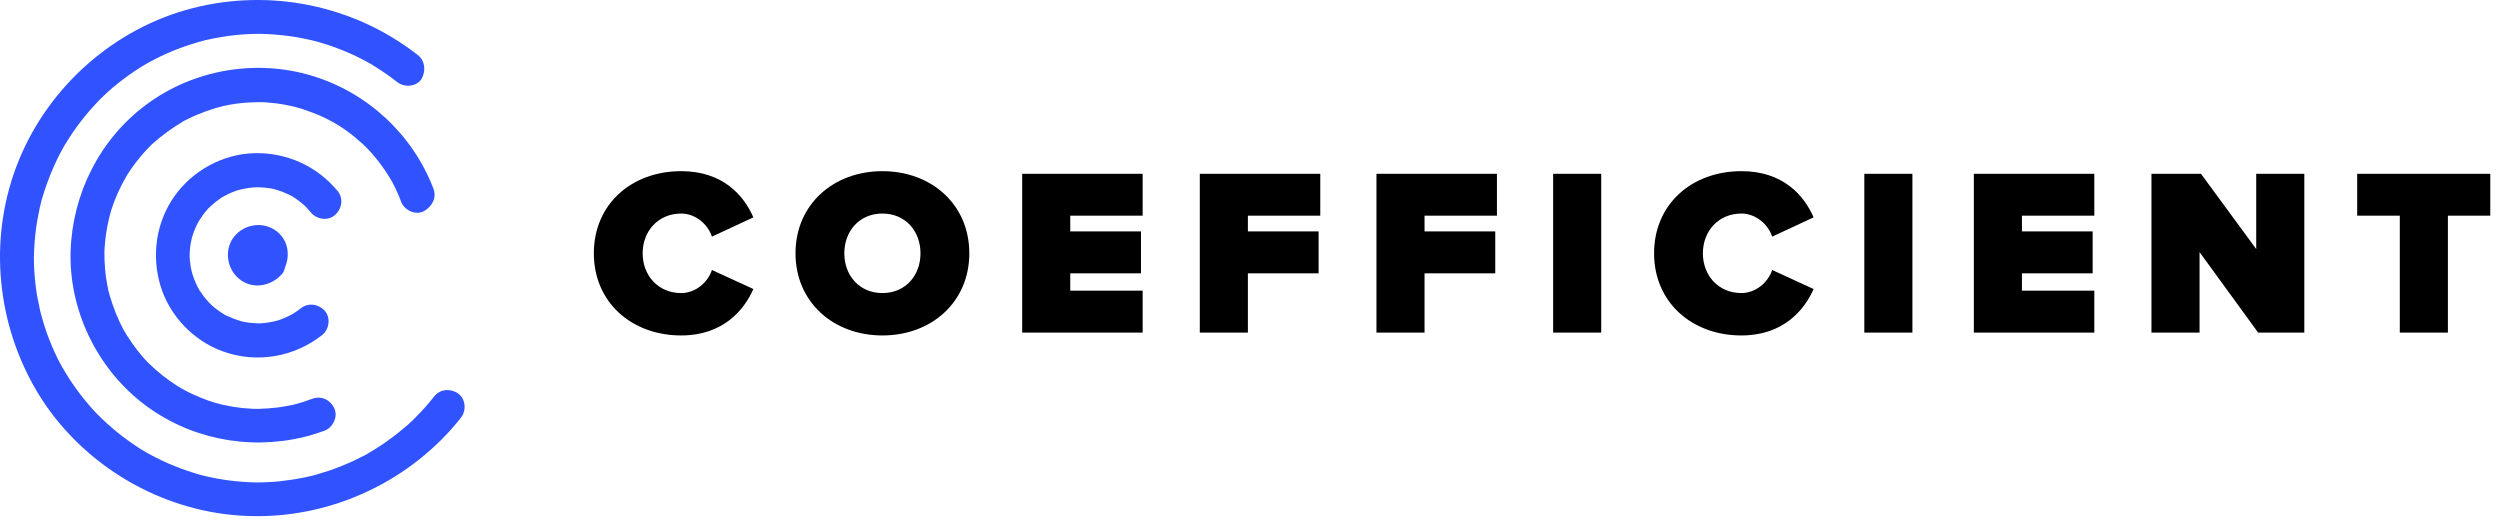
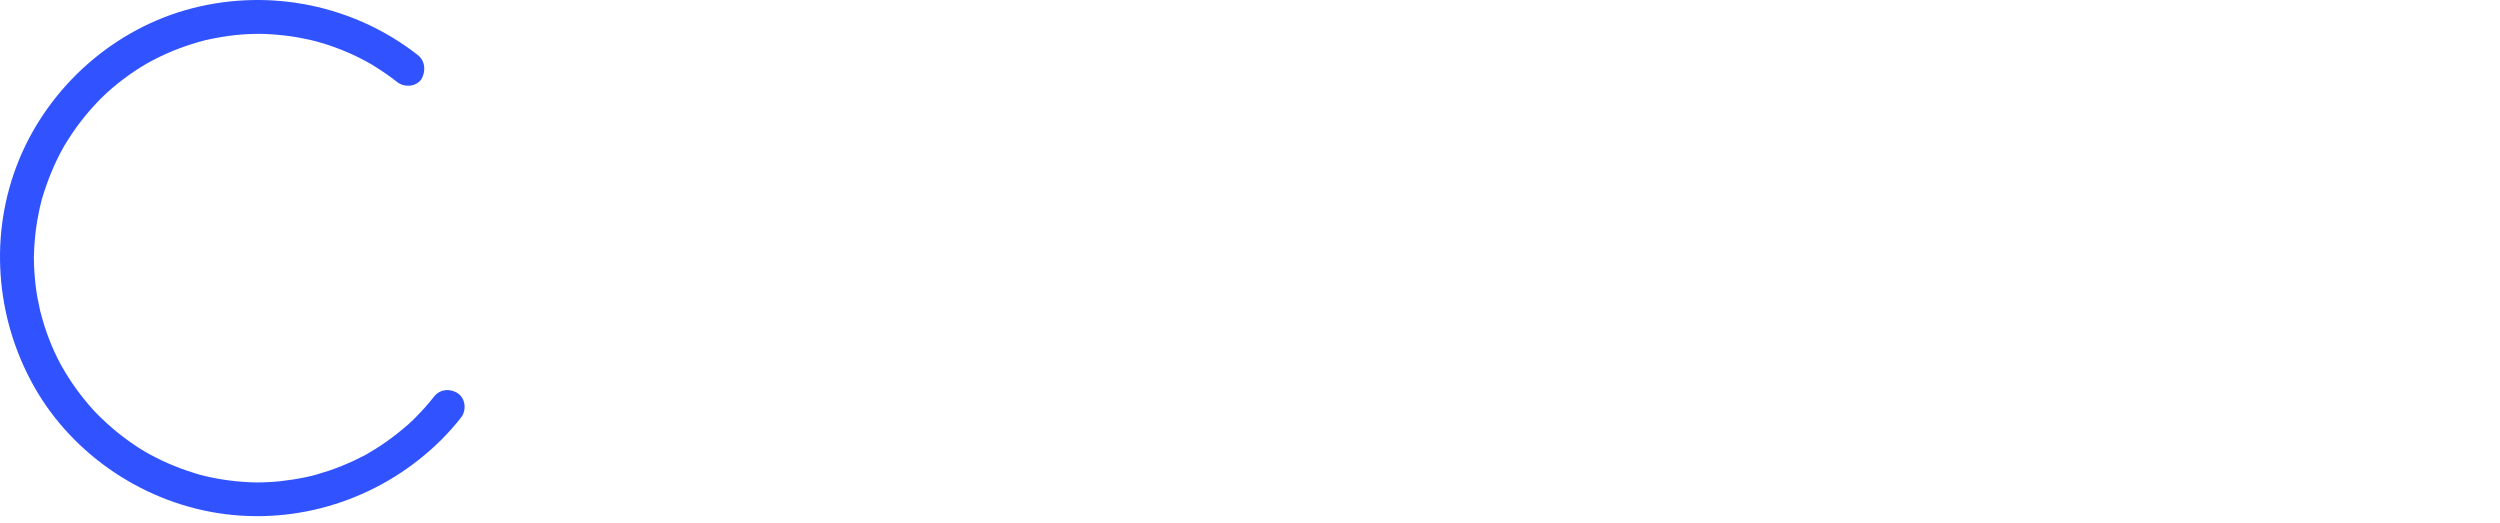
<svg xmlns="http://www.w3.org/2000/svg" width="220" height="46" viewBox="0 0 220 46" fill="none">
-   <path fill-rule="evenodd" clip-rule="evenodd" d="M66.296 25.434C65.479 27.299 63.614 29.52 59.947 29.52C55.568 29.52 52.258 26.586 52.258 22.291C52.258 17.975 55.568 15.062 59.947 15.062C63.614 15.062 65.458 17.2 66.296 19.127L62.65 20.824C62.294 19.735 61.205 18.792 59.947 18.792C57.915 18.792 56.553 20.343 56.553 22.291C56.553 24.24 57.915 25.79 59.947 25.79C61.205 25.79 62.294 24.847 62.65 23.758L66.296 25.434ZM85.3 22.291C85.3 26.586 81.969 29.52 77.653 29.52C73.336 29.52 70.005 26.586 70.005 22.291C70.005 17.996 73.336 15.062 77.653 15.062C81.969 15.062 85.3 17.996 85.3 22.291ZM77.652 25.79C75.62 25.79 74.3 24.24 74.3 22.291C74.3 20.343 75.62 18.792 77.652 18.792C79.684 18.792 81.004 20.343 81.004 22.291C81.004 24.24 79.684 25.79 77.652 25.79ZM100.553 25.581V29.268H89.951V15.293H100.553V18.981H94.183V20.363H100.406V24.051H94.183V25.581H100.553ZM109.814 29.268V24.051H116.037V20.363H109.814V18.981H116.184V15.293H105.582V29.268H109.814ZM125.36 24.051V29.268H121.128V15.293H131.73V18.981H125.36V20.363H131.583V24.051H125.36ZM140.907 29.268V15.293H136.675V29.268H140.907ZM159.597 25.434C158.78 27.299 156.915 29.52 153.248 29.52C148.869 29.52 145.559 26.586 145.559 22.291C145.559 17.975 148.869 15.062 153.248 15.062C156.915 15.062 158.759 17.2 159.597 19.127L155.951 20.824C155.595 19.735 154.505 18.792 153.248 18.792C151.216 18.792 149.854 20.343 149.854 22.291C149.854 24.24 151.216 25.79 153.248 25.79C154.505 25.79 155.595 24.847 155.951 23.758L159.597 25.434ZM168.292 29.268V15.293H164.06V29.268H168.292ZM184.3 25.581V29.268H173.698V15.293H184.3V18.981H177.931V20.363H184.153V24.051H177.931V25.581H184.3ZM193.561 29.268V22.186L198.715 29.268H202.78V15.293H198.547V21.914L193.686 15.293H189.328V29.268H193.561ZM215.415 18.981V29.268H211.182V18.981H207.432V15.293H219.144V18.981H215.415Z" fill="black" />
-   <path d="M25.701 17.269C25.854 17.363 26.008 17.459 26.147 17.565C26.382 17.726 26.602 17.914 26.819 18.109C26.865 18.158 26.972 18.261 26.99 18.277C27.118 18.418 27.239 18.551 27.358 18.699C27.857 19.302 28.859 19.474 29.473 18.927C30.087 18.394 30.251 17.462 29.713 16.814C27.896 14.608 25.21 13.402 22.362 13.481C19.604 13.557 16.96 15.007 15.366 17.246C13.737 19.539 13.32 22.453 14.117 25.132C14.904 27.768 17.005 29.977 19.593 30.915C22.556 32.002 25.896 31.434 28.359 29.473C28.973 28.989 29.12 27.956 28.586 27.357C28.037 26.743 27.133 26.611 26.47 27.131C26.282 27.285 26.082 27.42 25.883 27.55C25.858 27.563 25.688 27.667 25.663 27.68C25.549 27.745 25.421 27.81 25.295 27.86C25.055 27.978 24.8 28.079 24.549 28.167C24.535 28.173 24.471 28.193 24.41 28.211C24.287 28.247 24.157 28.274 24.029 28.303C23.774 28.355 23.513 28.398 23.253 28.427C23.123 28.442 22.987 28.447 22.864 28.456C22.834 28.46 22.819 28.462 22.799 28.463C22.778 28.46 22.76 28.458 22.722 28.456C22.46 28.435 22.198 28.427 21.944 28.402C21.83 28.39 21.725 28.37 21.62 28.352C21.575 28.343 21.342 28.292 21.319 28.292C20.842 28.166 20.387 27.982 19.936 27.779C19.876 27.752 19.873 27.754 19.855 27.747C19.835 27.734 19.844 27.738 19.806 27.716C19.694 27.64 19.578 27.577 19.466 27.501C19.241 27.349 19.022 27.191 18.818 27.019C18.744 26.959 18.672 26.893 18.6 26.828C18.585 26.808 18.434 26.658 18.41 26.64C18.219 26.434 18.035 26.223 17.867 25.997C17.809 25.927 17.455 25.376 17.612 25.649C17.448 25.381 17.307 25.096 17.182 24.797C17.085 24.582 17.011 24.36 16.94 24.136C16.931 24.092 16.883 23.926 16.872 23.901C16.843 23.771 16.814 23.639 16.791 23.515C16.758 23.298 16.724 23.079 16.704 22.865C16.693 22.764 16.689 22.662 16.688 22.561C16.691 22.52 16.693 22.24 16.697 22.2C16.709 21.946 16.738 21.677 16.78 21.426C16.801 21.292 16.828 21.167 16.857 21.041C16.792 21.362 16.881 20.945 16.892 20.909C16.95 20.694 17.022 20.496 17.101 20.29C17.143 20.167 17.199 20.044 17.255 19.922C17.265 19.891 17.345 19.734 17.388 19.647C17.648 19.189 17.962 18.768 18.304 18.365C18.345 18.322 18.513 18.161 18.313 18.36C18.416 18.264 18.513 18.161 18.614 18.078C18.858 17.856 19.109 17.654 19.383 17.47C19.403 17.453 19.542 17.367 19.591 17.336C19.681 17.284 19.771 17.231 19.864 17.186C20.068 17.085 20.27 16.986 20.472 16.901C20.598 16.85 20.718 16.807 20.849 16.764C20.864 16.756 20.925 16.738 20.987 16.72C21.286 16.646 21.582 16.585 21.893 16.54C22.023 16.525 22.153 16.511 22.283 16.497C22.326 16.489 22.624 16.484 22.649 16.48C22.879 16.486 23.106 16.491 23.33 16.516C23.455 16.529 23.588 16.551 23.715 16.563C23.753 16.569 23.973 16.614 24.047 16.627C24.321 16.693 24.59 16.784 24.858 16.879C25.076 16.966 25.286 17.06 25.497 17.161C25.549 17.192 25.681 17.262 25.701 17.269Z" fill="#3053FF" />
-   <path d="M27.465 6.67C22.536 5.172 17.04 6.118 12.899 9.187C8.795 12.22 6.372 17.03 6.214 22.106C6.056 27.204 8.464 32.264 12.465 35.411C16.501 38.588 21.784 39.663 26.761 38.453C27.37 38.309 27.971 38.114 28.556 37.902C29.287 37.624 29.755 36.707 29.43 35.963C29.101 35.208 28.278 34.791 27.491 35.089C26.967 35.288 26.44 35.456 25.893 35.598C25.855 35.613 25.409 35.707 25.747 35.633C25.617 35.66 25.478 35.691 25.346 35.709C25.037 35.772 24.721 35.817 24.407 35.862C23.872 35.923 23.342 35.965 22.8 35.978C22.659 35.976 22.533 35.981 22.403 35.978C22.379 35.979 22.24 35.974 22.175 35.97C21.899 35.956 21.621 35.938 21.338 35.909C20.812 35.851 20.298 35.766 19.772 35.654C19.518 35.602 19.256 35.539 19.003 35.463C18.99 35.461 18.931 35.445 18.871 35.427C18.7 35.375 18.541 35.317 18.371 35.264C17.875 35.087 17.394 34.894 16.912 34.669C16.676 34.555 16.439 34.441 16.21 34.315C16.089 34.253 15.979 34.187 15.869 34.121C15.841 34.109 15.713 34.031 15.627 33.979C14.699 33.39 13.841 32.71 13.057 31.939C13.039 31.921 12.936 31.816 12.895 31.771C12.825 31.695 12.752 31.617 12.684 31.545C12.501 31.345 12.337 31.139 12.175 30.933C11.806 30.473 11.476 29.998 11.162 29.505C11.088 29.395 11.019 29.27 10.954 29.154C10.938 29.131 10.829 28.932 10.822 28.925C10.712 28.718 10.607 28.503 10.51 28.293C10.273 27.784 10.066 27.262 9.885 26.73C9.795 26.464 9.714 26.195 9.636 25.935C9.596 25.798 9.569 25.67 9.529 25.534C9.519 25.5 9.515 25.484 9.51 25.462C9.506 25.442 9.504 25.428 9.499 25.397C9.385 24.818 9.295 24.242 9.244 23.649C9.199 23.11 9.181 22.581 9.19 22.041C9.192 22.024 9.19 22.019 9.192 22.005C9.194 21.983 9.197 21.949 9.201 21.896C9.213 21.763 9.219 21.633 9.231 21.499C9.255 21.19 9.289 20.887 9.334 20.582C9.405 20.062 9.513 19.549 9.641 19.04C9.676 18.908 9.706 18.791 9.742 18.657C9.755 18.608 9.764 18.578 9.77 18.556C9.773 18.543 9.775 18.54 9.779 18.527C9.872 18.233 9.977 17.948 10.084 17.66C10.273 17.171 10.488 16.693 10.73 16.227C10.847 15.999 10.974 15.768 11.111 15.535C11.124 15.515 11.21 15.371 11.234 15.331C11.312 15.212 11.387 15.089 11.467 14.972C11.763 14.539 12.084 14.116 12.418 13.721C12.588 13.519 12.759 13.324 12.945 13.136C13.037 13.037 13.131 12.946 13.223 12.849C13.276 12.793 13.328 12.742 13.381 12.688C13.397 12.675 13.395 12.677 13.418 12.655C14.267 11.895 15.161 11.256 16.13 10.675C16.174 10.648 16.168 10.651 16.186 10.639C16.208 10.63 16.204 10.632 16.255 10.606C16.38 10.538 16.497 10.482 16.625 10.424C16.876 10.296 17.125 10.191 17.385 10.081C17.904 9.864 18.431 9.675 18.971 9.512C19.207 9.444 19.453 9.379 19.695 9.315C19.769 9.303 19.89 9.277 19.909 9.276C20.039 9.247 20.18 9.227 20.308 9.2C20.883 9.099 21.471 9.037 22.051 9.012C22.313 8.998 22.589 8.989 22.845 8.989C22.946 8.992 23.053 8.994 23.157 8.996C23.219 8.999 23.363 9.005 23.389 9.008C23.961 9.048 24.532 9.111 25.088 9.221C25.389 9.279 25.689 9.337 25.989 9.416C26.115 9.444 26.238 9.483 26.37 9.519C26.422 9.532 26.474 9.55 26.527 9.566C26.539 9.57 26.565 9.577 26.637 9.601C27.215 9.799 27.789 10.01 28.345 10.26C28.619 10.393 28.894 10.523 29.163 10.669C29.284 10.731 29.394 10.796 29.504 10.861C29.529 10.873 29.657 10.949 29.744 11.002C30.264 11.329 30.761 11.684 31.228 12.072C31.465 12.273 31.701 12.473 31.929 12.675C32.028 12.768 32.126 12.858 32.216 12.954C32.236 12.975 32.358 13.101 32.427 13.174C32.852 13.625 33.241 14.098 33.599 14.595C33.779 14.848 33.965 15.109 34.132 15.378C34.206 15.49 34.274 15.615 34.348 15.725C34.366 15.756 34.458 15.918 34.511 16.005C34.814 16.563 35.071 17.149 35.296 17.747C35.574 18.478 36.49 18.944 37.235 18.619C38.019 18.227 38.445 17.401 38.147 16.613C36.318 11.839 32.358 8.151 27.465 6.67Z" fill="#3053FF" />
  <path d="M40.32 34.633C39.657 34.162 38.729 34.223 38.209 34.886C37.687 35.547 37.133 36.17 36.541 36.762C36.476 36.825 36.412 36.89 36.349 36.955C36.56 36.751 36.389 36.922 36.344 36.962C36.196 37.103 36.048 37.242 35.887 37.381C35.564 37.663 35.232 37.939 34.892 38.206C34.271 38.688 33.634 39.143 32.967 39.55C32.794 39.656 32.628 39.755 32.455 39.86C32.383 39.905 32.301 39.943 32.222 39.995C32.469 39.86 32.261 39.977 32.216 40.005C31.866 40.189 31.509 40.367 31.144 40.539C30.427 40.868 29.692 41.169 28.945 41.422C28.566 41.547 28.194 41.662 27.814 41.772C27.731 41.796 27.275 41.908 27.553 41.846C27.336 41.891 27.128 41.946 26.913 41.992C26.146 42.155 25.368 42.269 24.586 42.355C24.241 42.39 23.887 42.417 23.546 42.429C23.346 42.44 23.154 42.44 22.956 42.451C22.864 42.455 22.777 42.451 22.699 42.453C22.645 42.453 22.591 42.453 22.537 42.455C20.984 42.424 19.433 42.233 17.931 41.864C17.787 41.826 17.639 41.792 17.496 41.751C17.444 41.734 17.14 41.644 17.097 41.628C16.696 41.505 16.295 41.366 15.898 41.221C15.159 40.945 14.435 40.633 13.737 40.274C13.388 40.1 13.051 39.913 12.715 39.723C12.989 39.876 12.491 39.586 12.413 39.539C12.22 39.41 12.021 39.293 11.834 39.158C11.158 38.703 10.499 38.21 9.878 37.67C9.561 37.394 9.25 37.125 8.95 36.825C8.82 36.697 8.683 36.563 8.553 36.437C8.508 36.388 8.484 36.365 8.468 36.35C8.4 36.276 8.331 36.204 8.261 36.13C7.71 35.53 7.199 34.898 6.72 34.241C6.262 33.611 5.847 32.954 5.46 32.279C5.341 32.073 5.568 32.481 5.451 32.273C5.397 32.179 5.35 32.078 5.296 31.984C5.213 31.831 5.137 31.668 5.054 31.513C4.877 31.157 4.711 30.798 4.561 30.437C4.254 29.709 3.987 28.964 3.767 28.205C3.718 28.039 3.671 27.873 3.629 27.7C3.629 27.707 3.604 27.613 3.586 27.539C3.575 27.496 3.552 27.4 3.539 27.375C3.449 26.972 3.364 26.561 3.288 26.156C3.155 25.401 3.071 24.647 3.023 23.881C2.999 23.506 2.985 23.137 2.983 22.765C2.987 22.709 2.983 22.653 2.981 22.596C2.983 22.549 2.985 22.471 2.987 22.437C2.996 22.215 2.999 22 3.015 21.783C3.061 21.014 3.14 20.248 3.263 19.492C3.331 19.098 3.407 18.71 3.489 18.329C3.525 18.154 3.57 17.984 3.613 17.815C3.631 17.728 3.658 17.645 3.674 17.558C3.676 17.551 3.678 17.549 3.68 17.542C3.685 17.524 3.696 17.491 3.716 17.425C4.176 15.899 4.77 14.415 5.554 13.015C5.601 12.938 5.643 12.855 5.689 12.777C5.7 12.759 5.693 12.77 5.698 12.761C5.711 12.739 5.709 12.743 5.731 12.709C5.827 12.553 5.922 12.4 6.025 12.237C6.247 11.891 6.484 11.54 6.729 11.197C7.226 10.517 7.755 9.861 8.331 9.242C8.45 9.108 8.584 8.971 8.712 8.841C8.788 8.76 8.869 8.673 8.954 8.597C8.965 8.59 8.99 8.563 9.019 8.536C9.048 8.507 9.214 8.346 9.21 8.354C9.273 8.289 9.346 8.229 9.409 8.164C9.577 8.016 9.75 7.861 9.918 7.711C10.521 7.205 11.151 6.729 11.805 6.288C12.123 6.079 12.44 5.869 12.767 5.68C12.841 5.636 12.921 5.584 13.002 5.546C12.995 5.553 13.368 5.337 13.182 5.445C13.022 5.535 13.269 5.4 13.309 5.38C13.423 5.317 13.545 5.259 13.659 5.196C14.345 4.842 15.049 4.529 15.775 4.259C16.51 3.986 17.263 3.74 18.021 3.549C18.113 3.527 18.251 3.495 18.296 3.486C18.483 3.443 18.678 3.405 18.873 3.367C19.28 3.291 19.691 3.22 20.107 3.163C20.865 3.058 21.627 2.997 22.391 2.984C22.589 2.973 22.782 2.973 22.981 2.977C22.674 2.978 23.183 2.982 23.254 2.988C23.649 3.004 24.044 3.022 24.434 3.062C25.22 3.132 26.003 3.238 26.78 3.403C27.146 3.473 27.513 3.558 27.881 3.657C27.91 3.665 27.966 3.679 28.011 3.693C28.078 3.712 28.145 3.728 28.213 3.753C28.428 3.82 28.636 3.881 28.851 3.948C29.618 4.206 30.373 4.495 31.099 4.836C31.424 4.99 31.758 5.151 32.07 5.32C32.252 5.412 32.429 5.513 32.605 5.613C32.642 5.629 32.897 5.779 32.727 5.685C32.567 5.597 32.928 5.804 32.967 5.835C33.661 6.266 34.331 6.729 34.968 7.231C35.582 7.714 36.609 7.642 37.079 6.98C37.489 6.281 37.429 5.353 36.761 4.84C31.162 0.46 23.81 -1.041 16.938 0.722C10.095 2.478 4.346 7.548 1.669 14.077C-0.98 20.541 -0.428 27.927 2.987 33.994C6.439 40.129 12.87 44.374 19.848 45.248C26.849 46.127 33.877 43.646 38.861 38.676C39.466 38.069 40.04 37.423 40.572 36.744C41.056 36.13 40.982 35.104 40.32 34.633Z" fill="#3053FF" />
-   <path d="M20.617 20.809C19.709 21.932 19.943 23.61 21.016 24.518C22.184 25.512 23.852 25.207 24.815 24.113C24.965 23.944 25.044 23.73 25.089 23.508C25.541 22.416 25.356 21.147 24.361 20.363C23.211 19.457 21.525 19.688 20.617 20.809Z" fill="#3053FF" />
</svg>